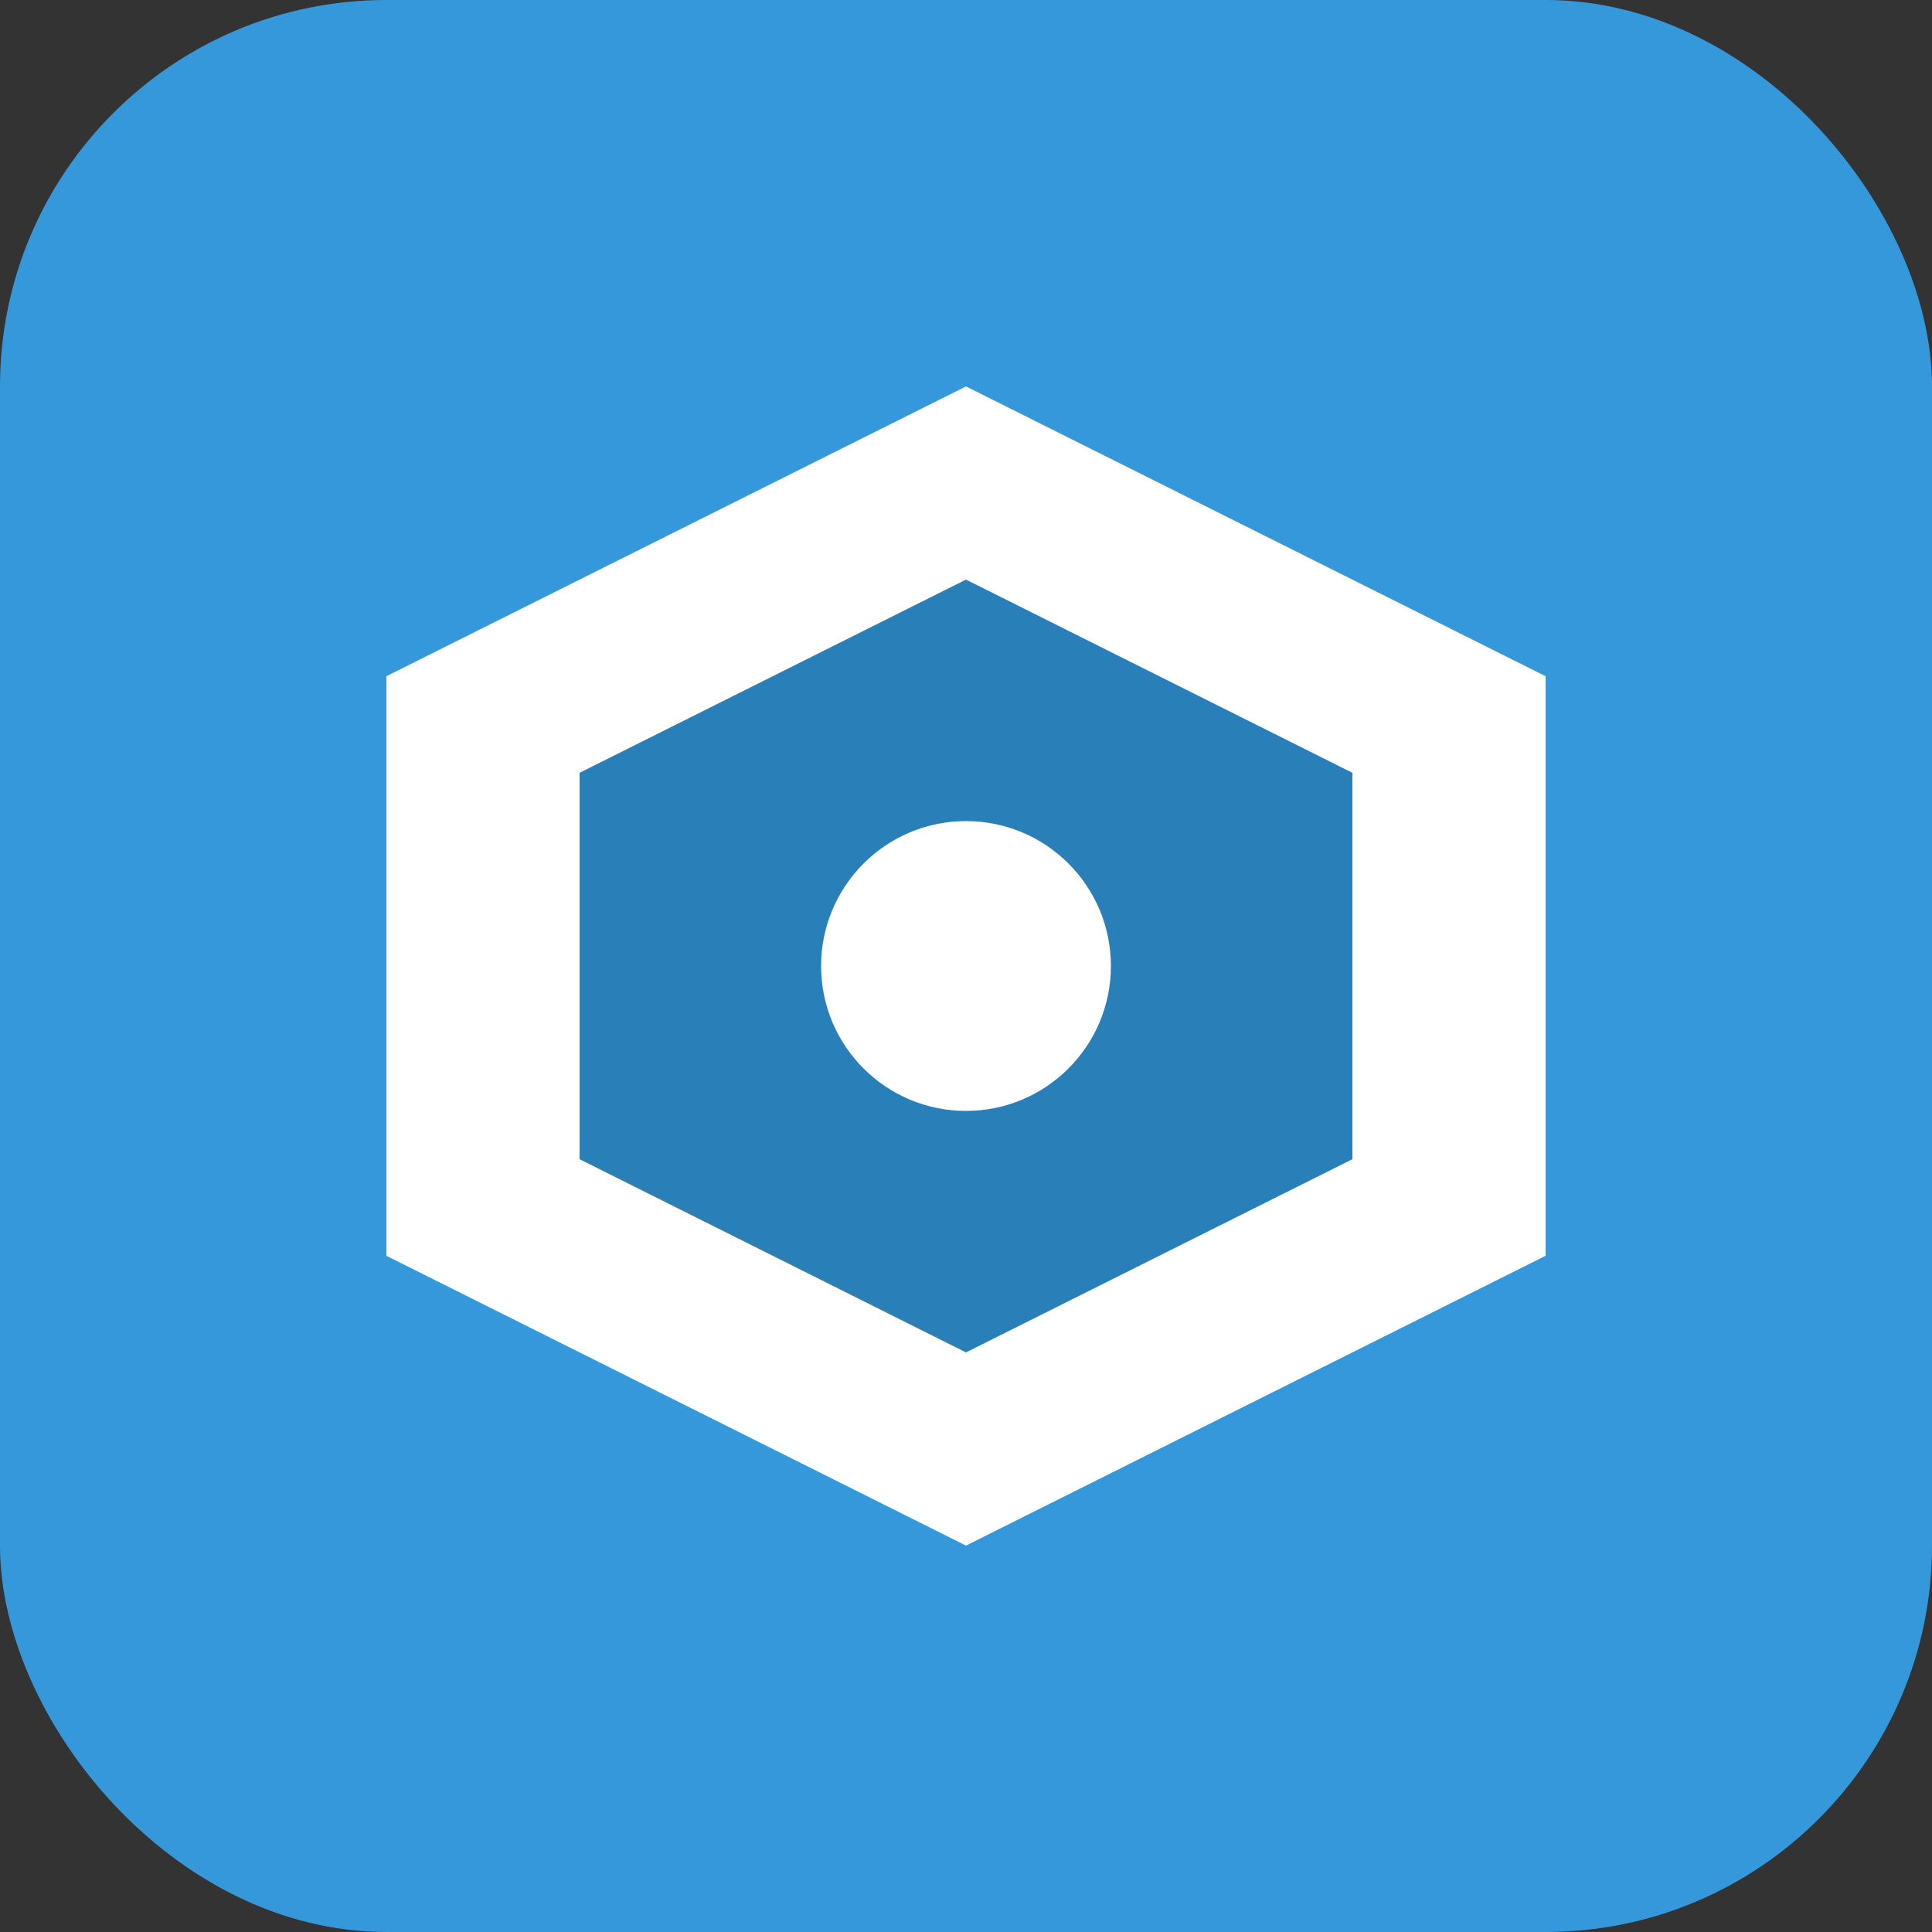
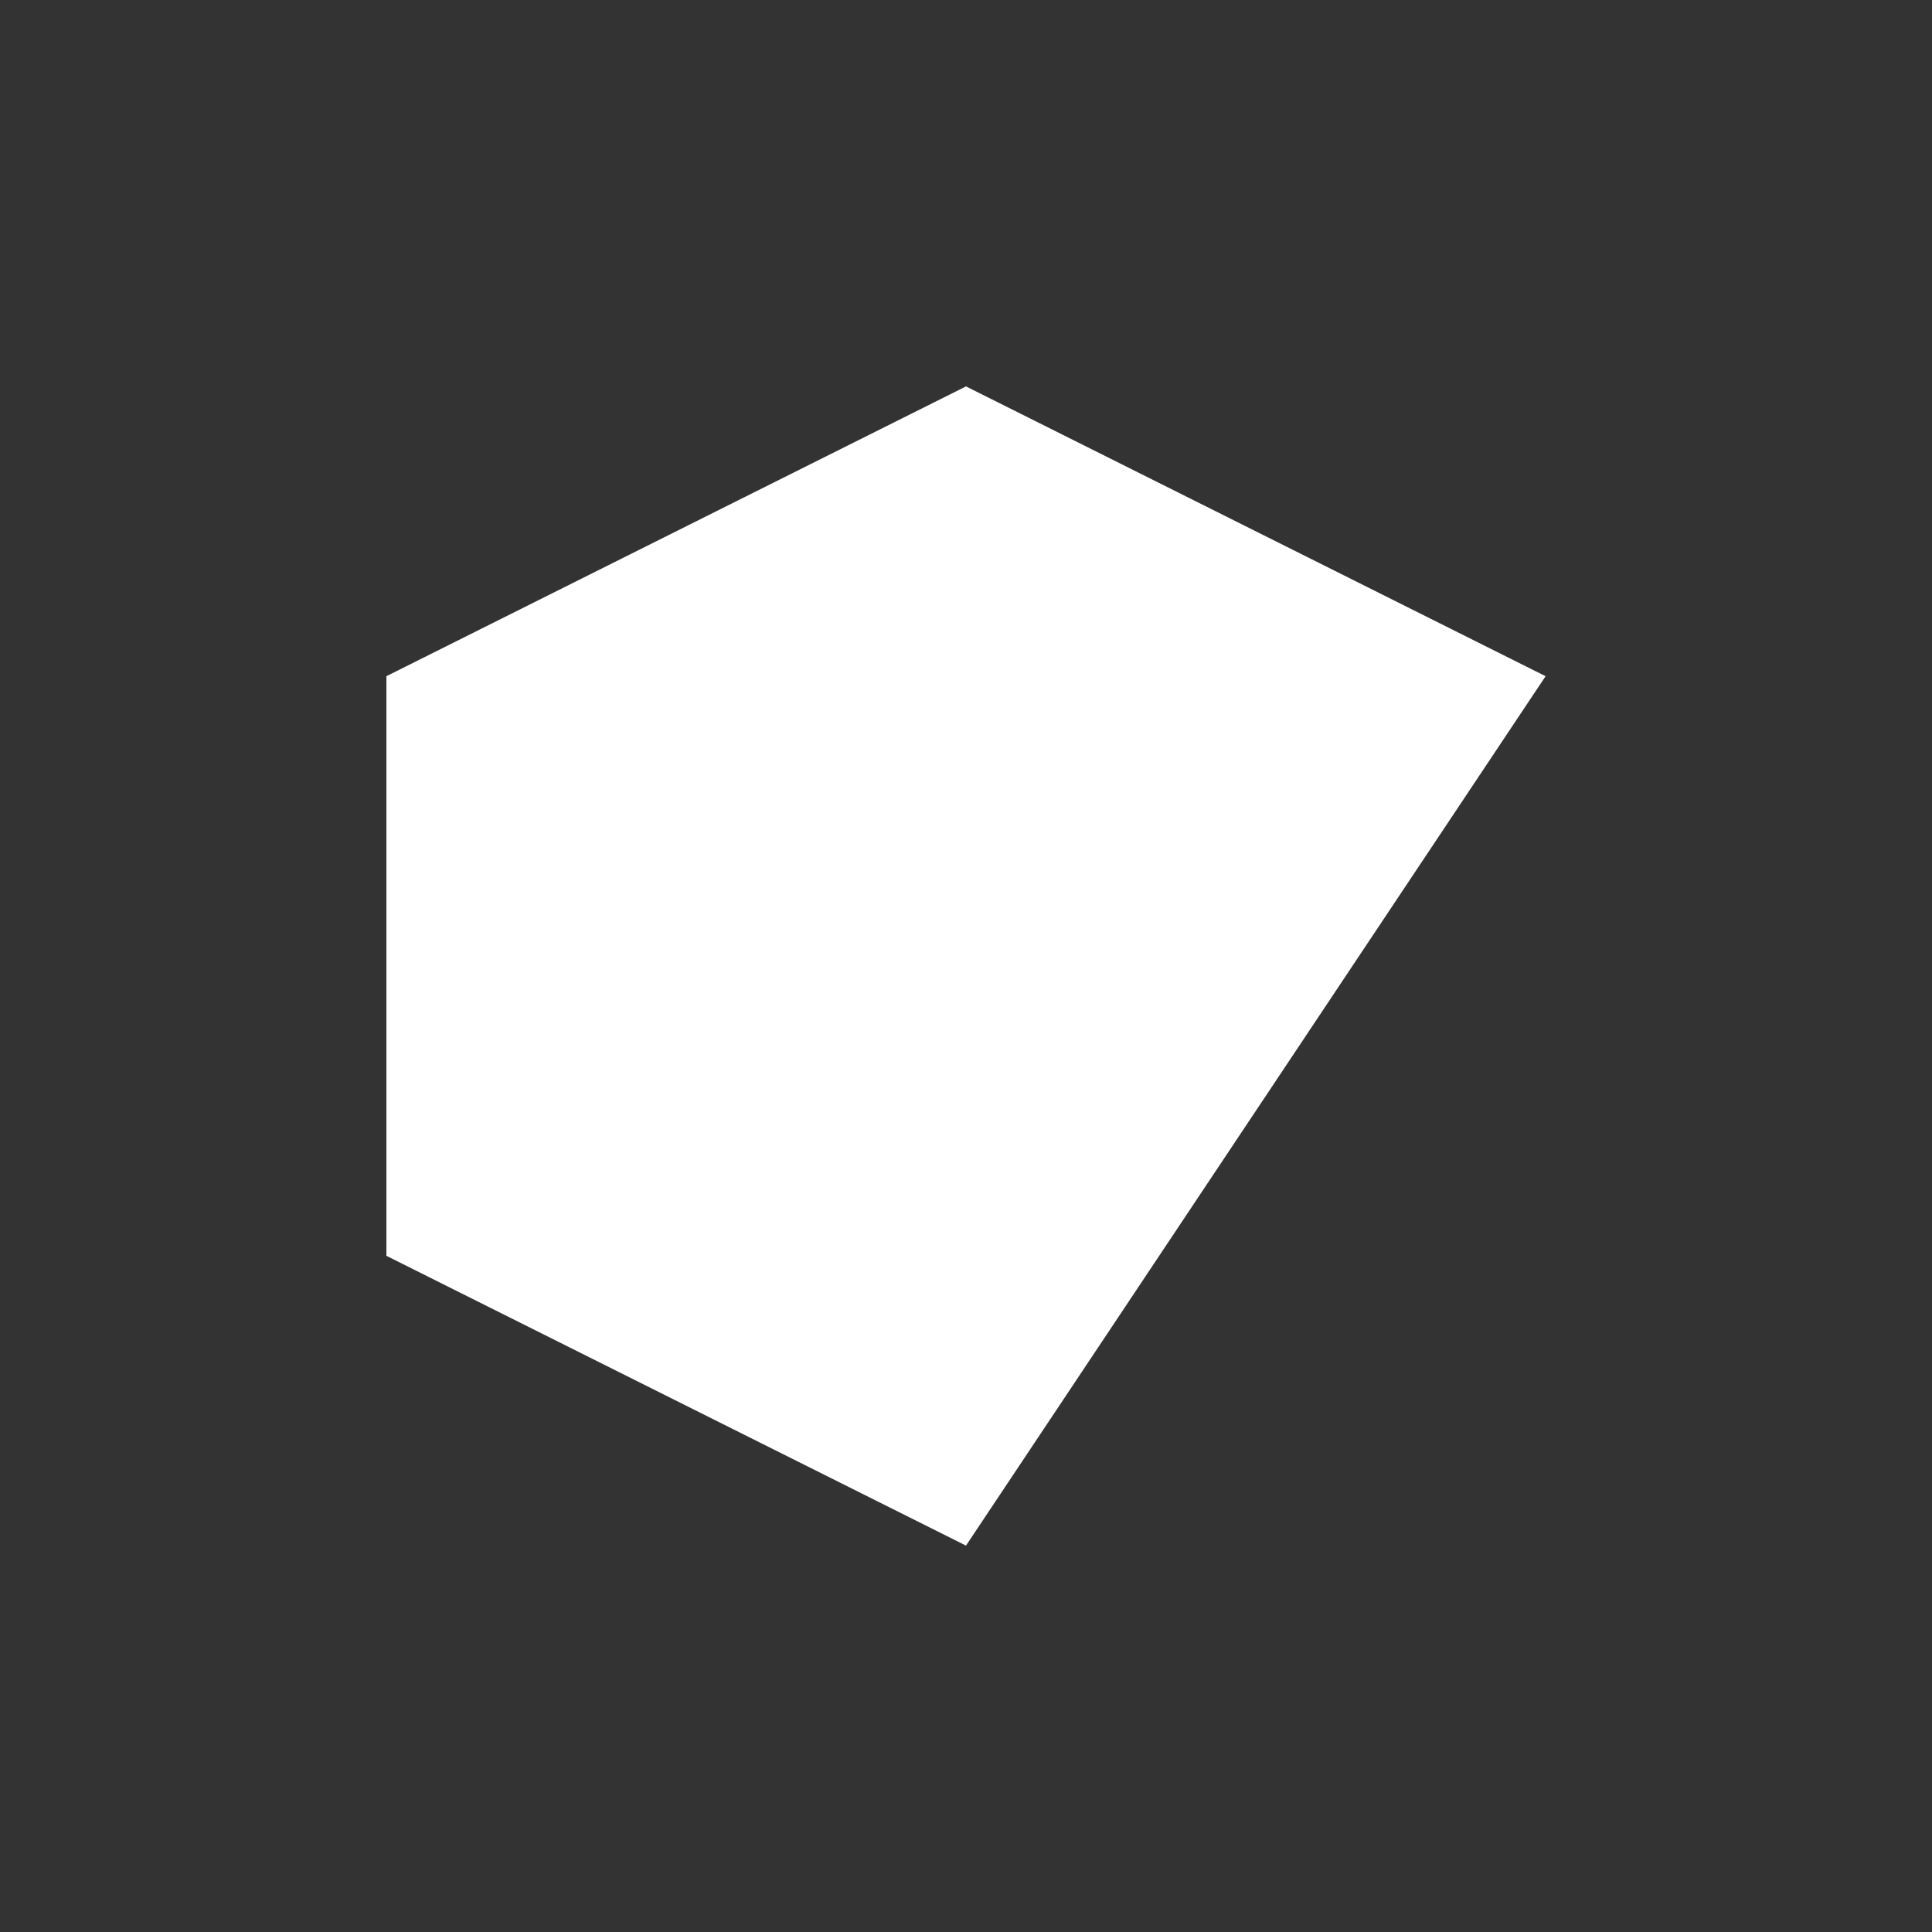
<svg xmlns="http://www.w3.org/2000/svg" width="40" height="40" viewBox="0 0 40 40" fill="none">
  <rect x="0" y="0" width="40" height="40" fill="#333333" stroke="none" />
-   <rect width="40" height="40" rx="8" fill="#3498db" />
-   <path d="M20 8L32 14V26L20 32L8 26V14L20 8Z" fill="white" />
-   <path d="M20 12L28 16V24L20 28L12 24V16L20 12Z" fill="#2980b9" />
-   <circle cx="20" cy="20" r="3" fill="white" />
+   <path d="M20 8L32 14L20 32L8 26V14L20 8Z" fill="white" />
</svg>